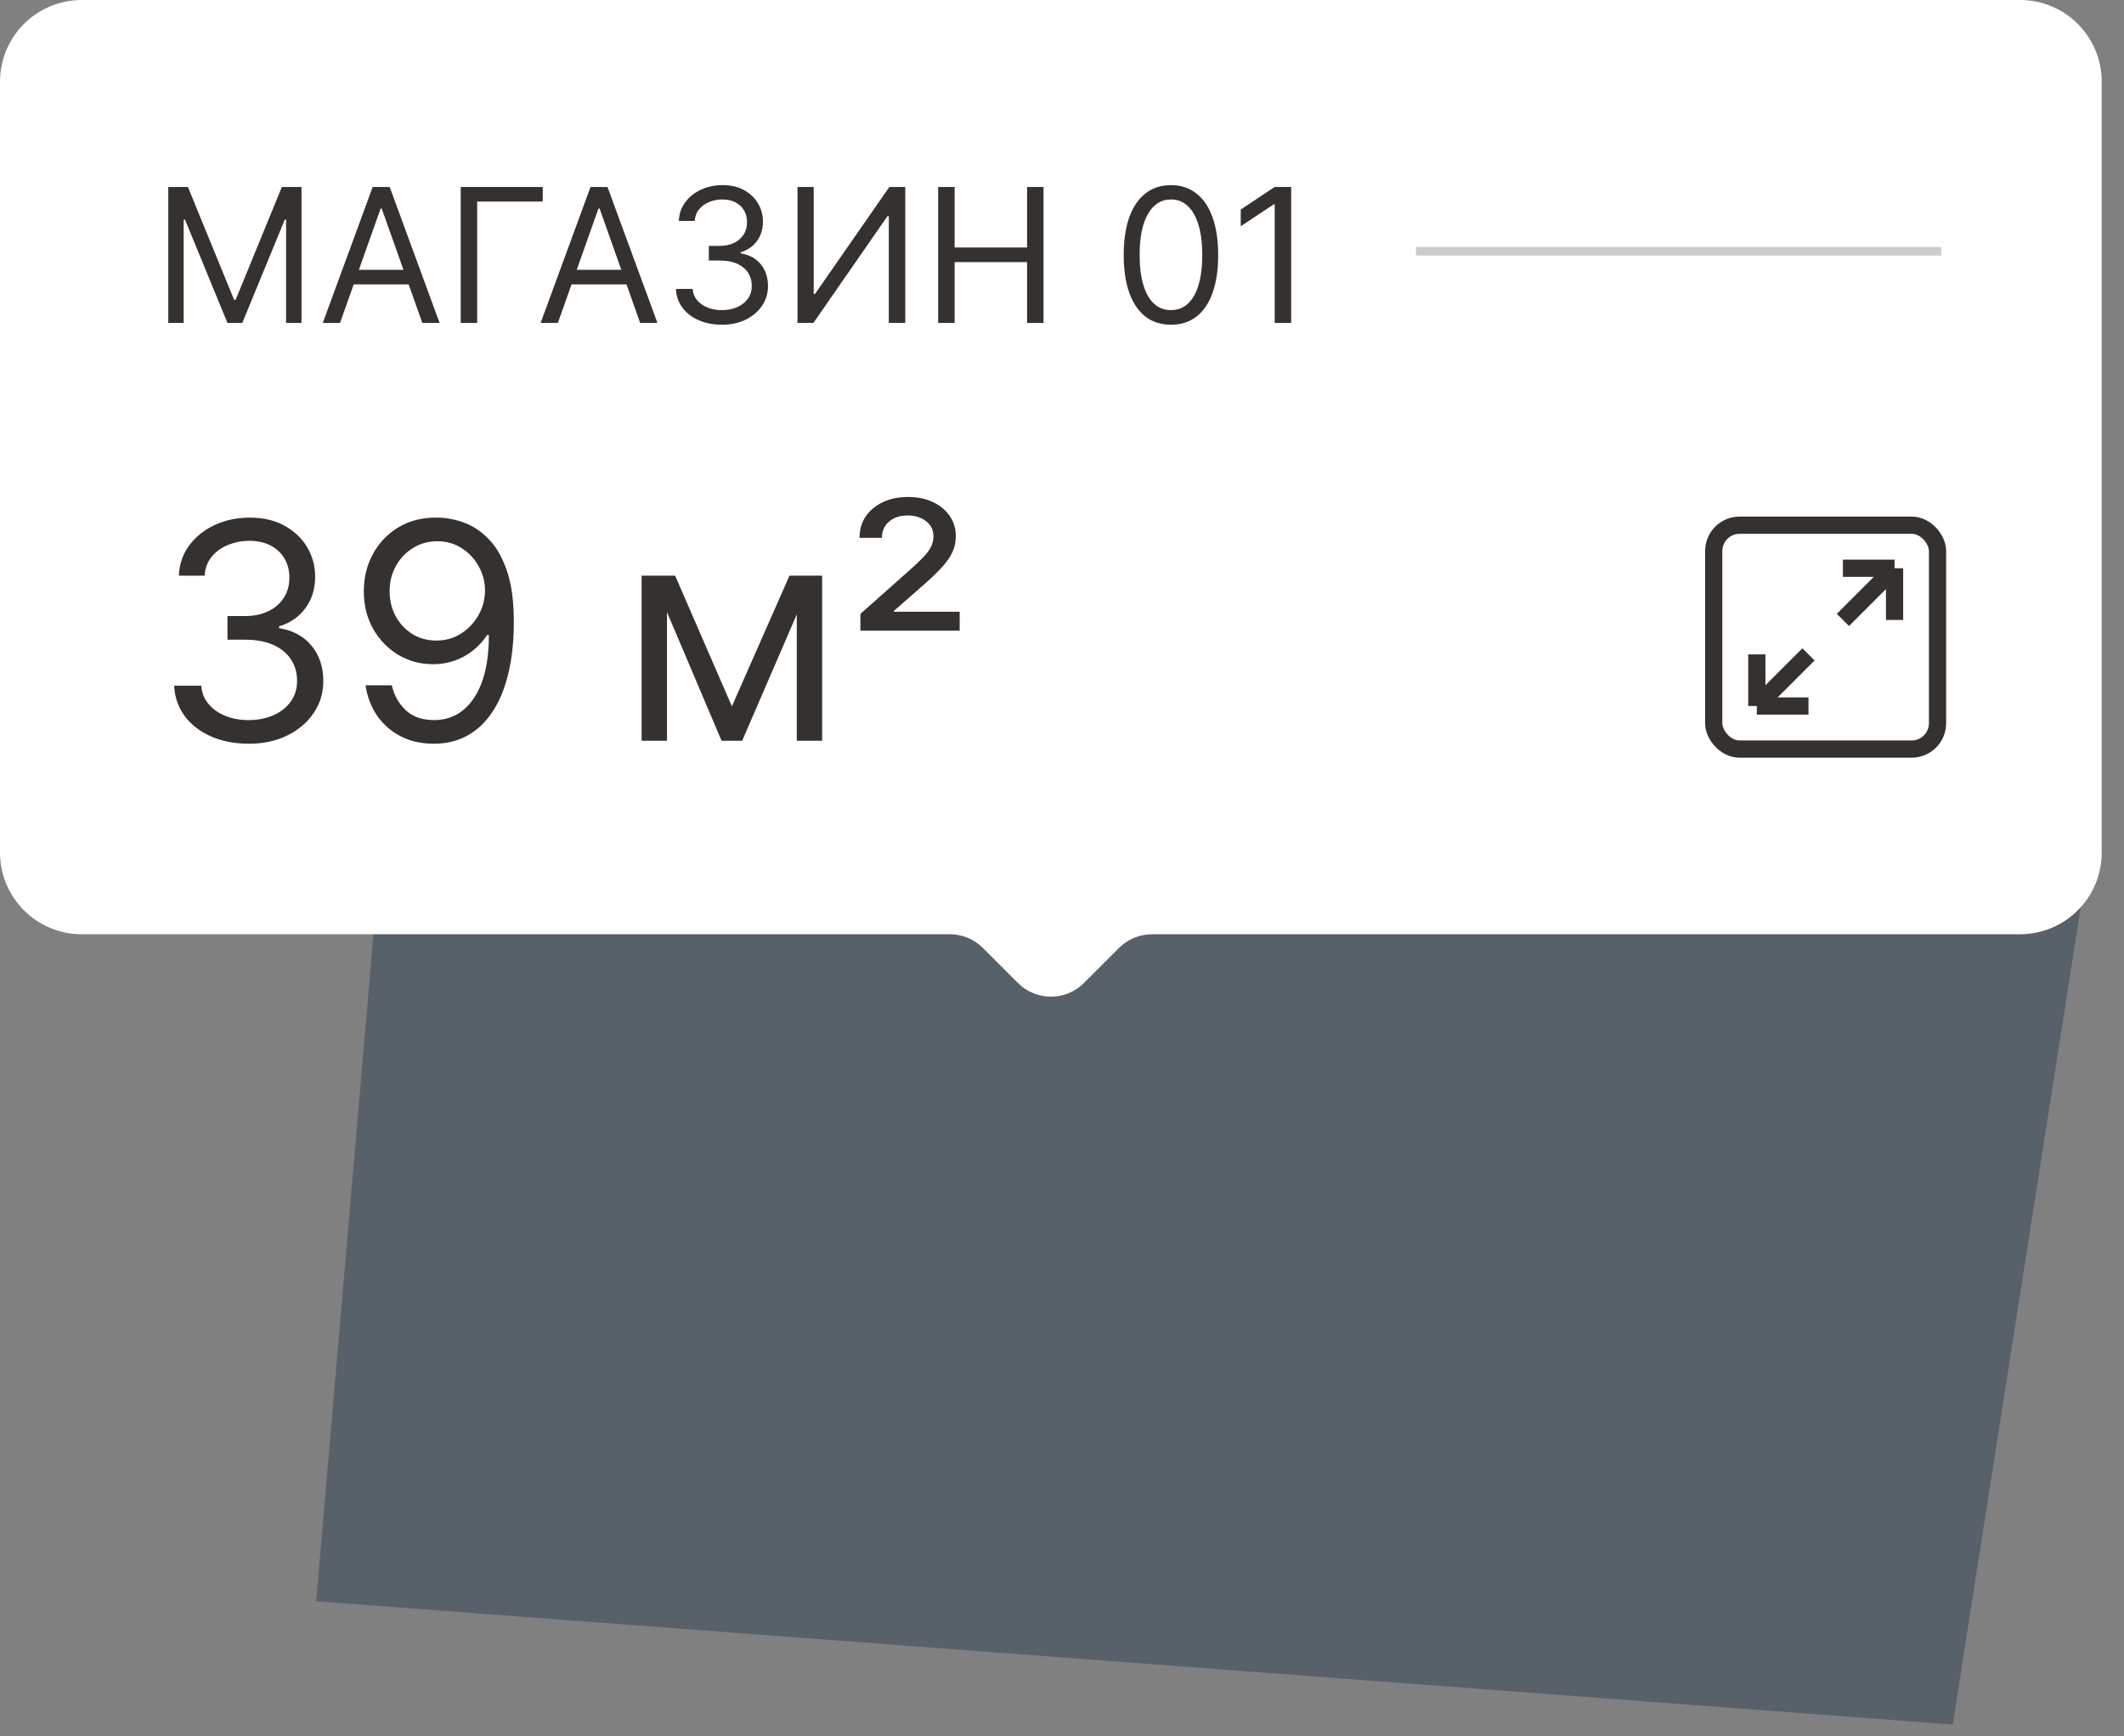
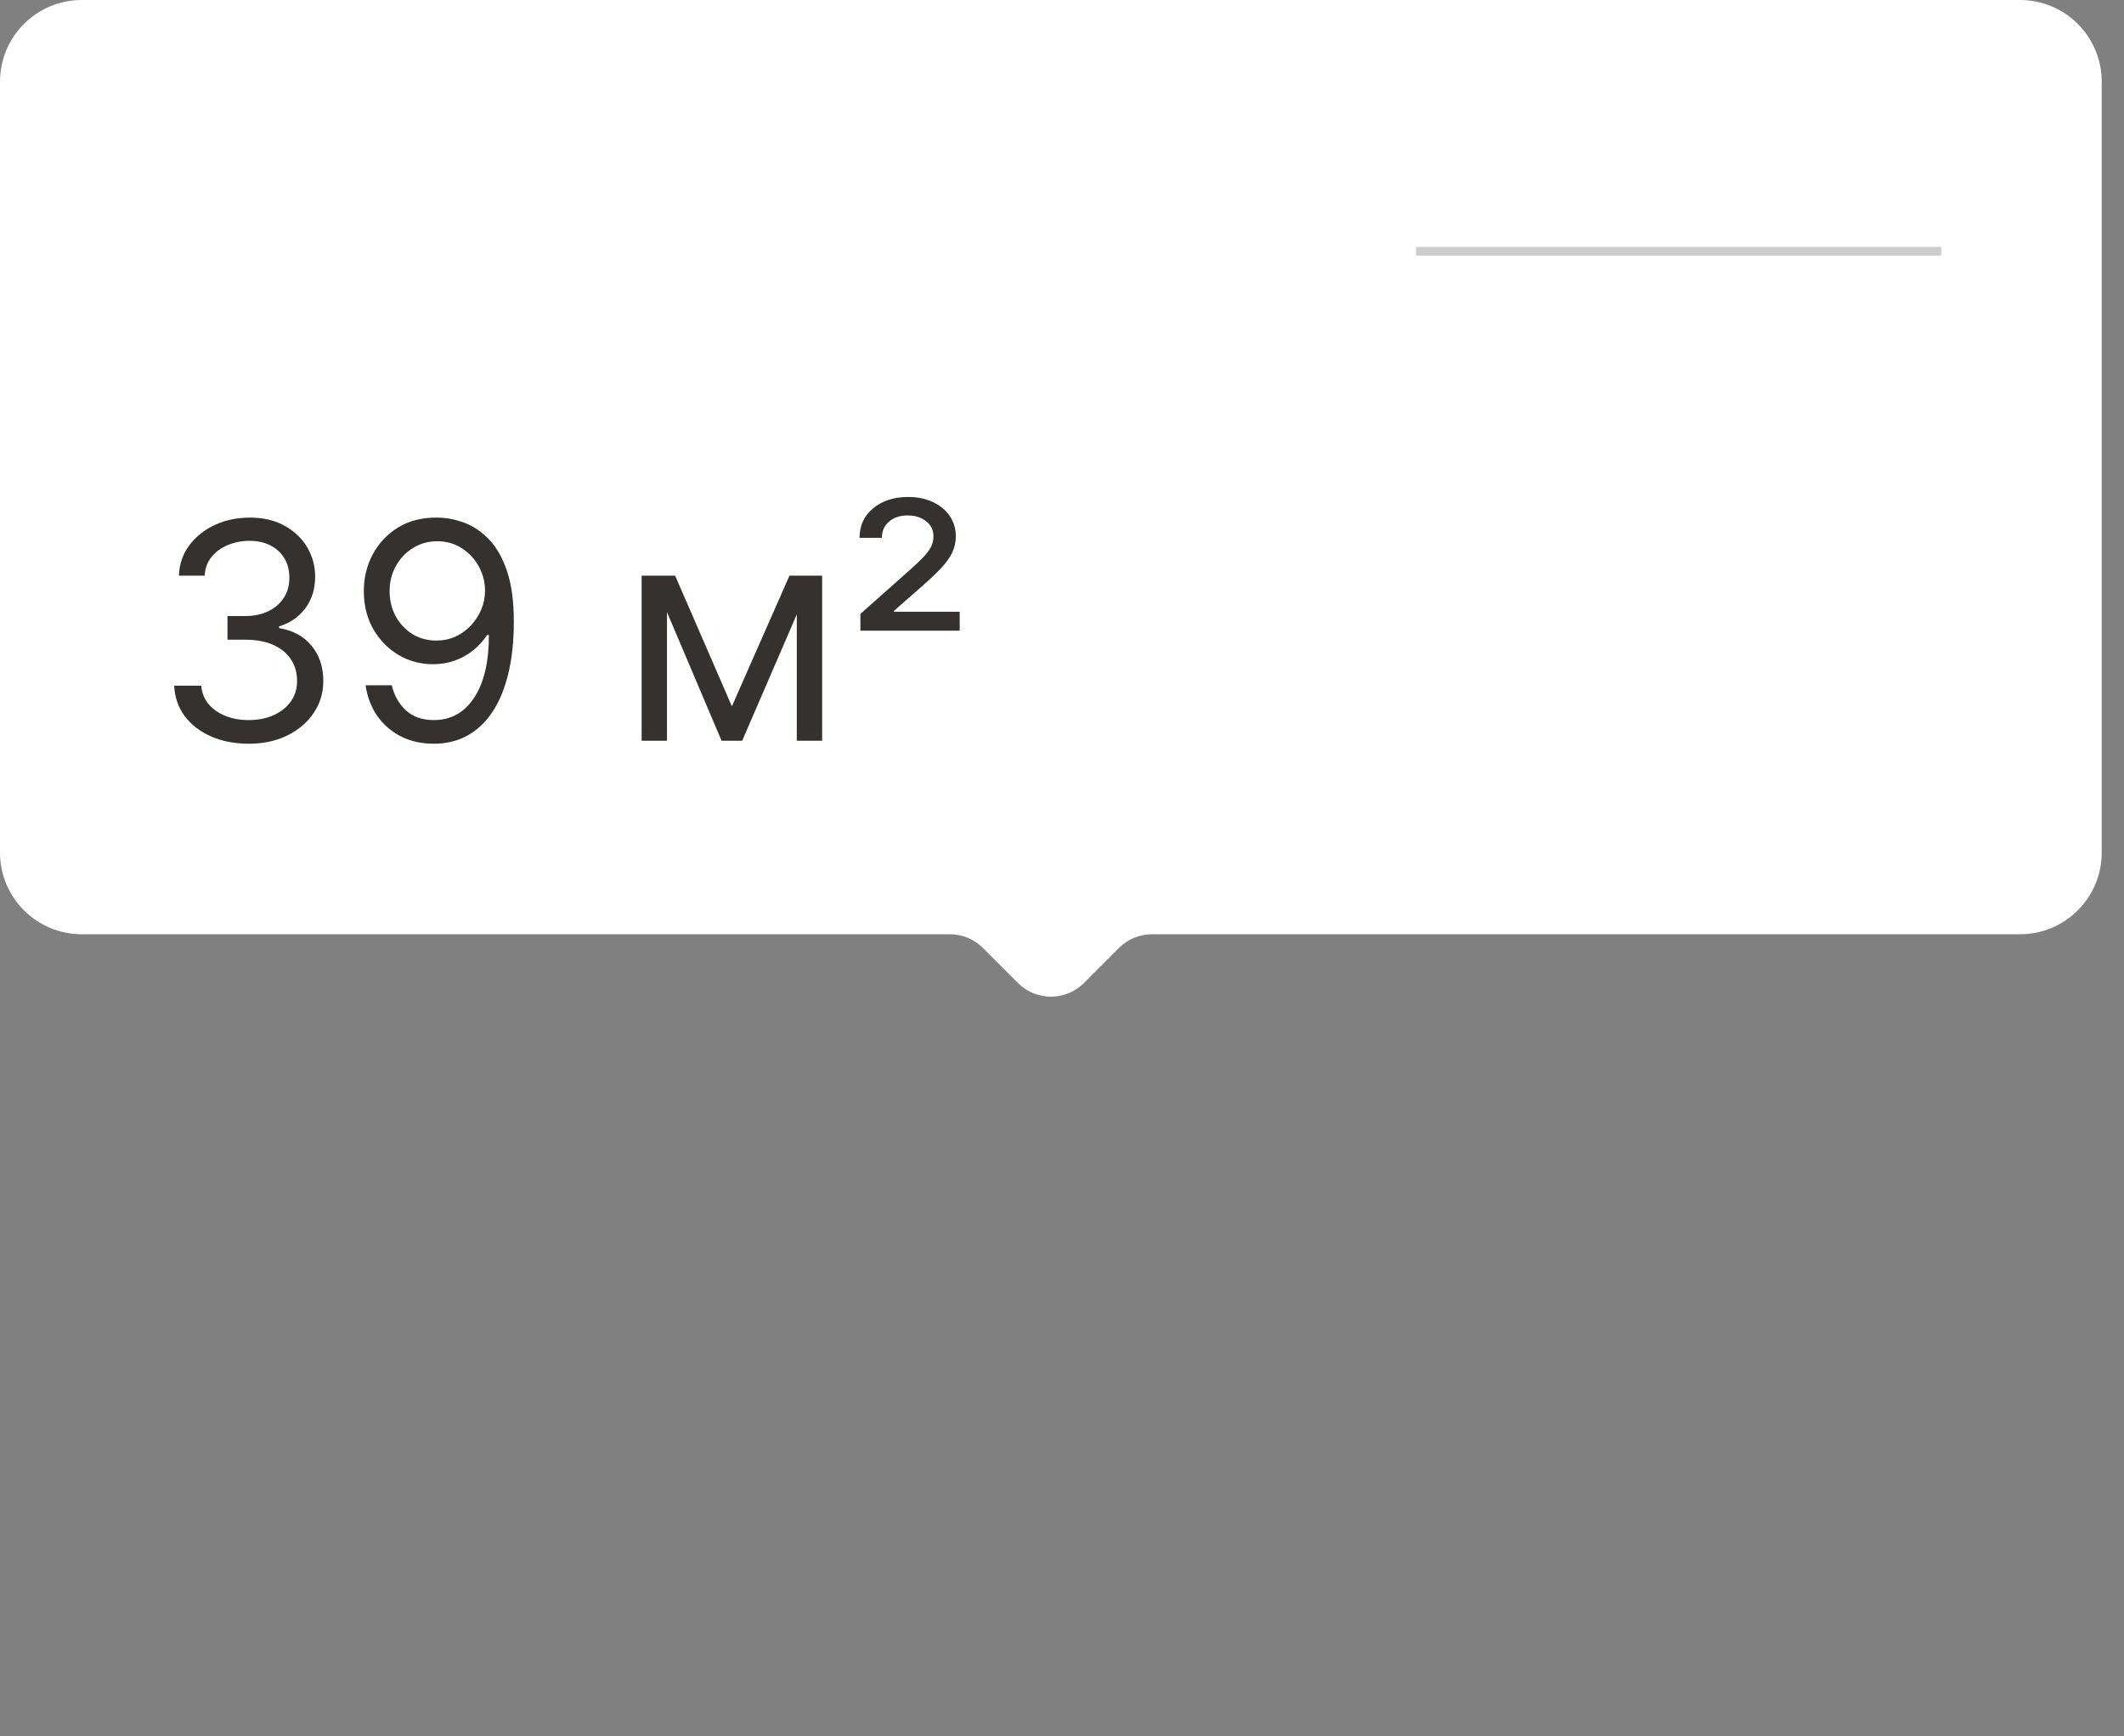
<svg xmlns="http://www.w3.org/2000/svg" width="93" height="76" viewBox="0 0 93 76" fill="none">
  <rect x="0" y="0" width="93" height="76" fill="#808080" stroke="none" />
-   <path opacity="0.6" d="M21.513 1.08L70.317 5.039C74.047 5.342 77.645 6.564 80.787 8.598C83.239 10.184 85.361 12.23 87.036 14.623L87.293 14.99C90.039 18.913 91.598 23.545 91.782 28.331L91.876 30.771C91.958 32.919 91.833 35.069 91.5 37.192L85.5 75.5L13.844 70.1L19.77 1.08H21.513Z" fill="#3E4D5C" />
  <path fill-rule="evenodd" clip-rule="evenodd" d="M3.579 0C1.602 0 0 1.602 0 3.579V37.321C0 39.298 1.602 40.9 3.579 40.9H41.59C42.132 40.9 42.652 41.116 43.036 41.499L44.57 43.033C45.368 43.832 46.663 43.832 47.462 43.033L48.996 41.499C49.379 41.116 49.9 40.9 50.442 40.9H88.447C90.423 40.9 92.025 39.298 92.025 37.321V3.579C92.025 1.602 90.423 0 88.447 0H3.579Z" fill="white" />
-   <rect x="75.036" y="22.993" width="9.8" height="9.8" rx="1.131" stroke="#34312E" stroke-width="0.754" />
-   <path d="M80.692 27.14L82.954 24.878M82.954 24.878H80.692M82.954 24.878V27.14" stroke="#34312E" stroke-width="0.754" />
-   <path d="M79.185 28.648L76.923 30.909M76.923 30.909L79.185 30.909M76.923 30.909L76.923 28.648" stroke="#34312E" stroke-width="0.754" />
-   <path d="M7.368 8.186H8.228L10.249 13.124H10.319L12.341 8.186H13.201V14.135H12.527V9.615H12.469L10.61 14.135H9.959L8.1 9.615H8.042V14.135H7.368V8.186ZM14.889 14.135H14.134L16.318 8.186H17.062L19.247 14.135H18.491L16.713 9.127H16.667L14.889 14.135ZM15.168 11.811H18.212V12.45H15.168V11.811ZM23.764 8.186V8.825H20.893V14.135H20.173V8.186H23.764ZM24.427 14.135H23.672L25.856 8.186H26.6L28.785 14.135H28.029L26.252 9.127H26.205L24.427 14.135ZM24.706 11.811H27.75V12.45H24.706V11.811ZM31.617 14.216C31.233 14.216 30.892 14.15 30.591 14.019C30.293 13.887 30.056 13.704 29.88 13.47C29.705 13.233 29.61 12.96 29.595 12.648H30.327C30.343 12.839 30.408 13.005 30.524 13.145C30.641 13.282 30.793 13.389 30.981 13.464C31.168 13.54 31.377 13.577 31.605 13.577C31.861 13.577 32.087 13.533 32.285 13.444C32.482 13.355 32.637 13.231 32.75 13.072C32.862 12.913 32.918 12.729 32.918 12.52C32.918 12.301 32.864 12.108 32.755 11.942C32.647 11.773 32.488 11.642 32.279 11.547C32.07 11.452 31.814 11.405 31.512 11.405H31.036V10.765H31.512C31.748 10.765 31.956 10.723 32.134 10.638C32.314 10.552 32.454 10.432 32.555 10.277C32.658 10.123 32.709 9.94 32.709 9.731C32.709 9.53 32.664 9.355 32.575 9.206C32.486 9.056 32.36 8.94 32.198 8.857C32.037 8.774 31.847 8.732 31.628 8.732C31.423 8.732 31.229 8.77 31.047 8.845C30.867 8.919 30.72 9.026 30.606 9.168C30.492 9.307 30.43 9.476 30.42 9.673H29.723C29.734 9.361 29.828 9.088 30.005 8.854C30.181 8.618 30.411 8.434 30.696 8.302C30.983 8.17 31.297 8.105 31.64 8.105C32.008 8.105 32.324 8.179 32.587 8.328C32.85 8.475 33.053 8.67 33.194 8.912C33.335 9.154 33.406 9.416 33.406 9.696C33.406 10.031 33.318 10.317 33.142 10.553C32.968 10.79 32.73 10.953 32.43 11.044V11.091C32.806 11.153 33.099 11.312 33.31 11.57C33.521 11.826 33.627 12.142 33.627 12.52C33.627 12.843 33.539 13.134 33.362 13.391C33.188 13.647 32.95 13.848 32.648 13.996C32.346 14.143 32.002 14.216 31.617 14.216ZM34.919 8.186H35.628V12.868H35.686L38.94 8.186H39.637V14.135H38.917V9.464H38.858L35.617 14.135H34.919V8.186ZM41.078 14.135V8.186H41.799V10.835H44.971V8.186H45.691V14.135H44.971V11.474H41.799V14.135H41.078ZM51.27 14.216C50.833 14.216 50.46 14.097 50.152 13.859C49.844 13.619 49.608 13.271 49.446 12.816C49.283 12.359 49.202 11.807 49.202 11.161C49.202 10.518 49.283 9.969 49.446 9.513C49.611 9.056 49.847 8.708 50.155 8.468C50.465 8.226 50.836 8.105 51.27 8.105C51.704 8.105 52.075 8.226 52.383 8.468C52.693 8.708 52.929 9.056 53.091 9.513C53.256 9.969 53.338 10.518 53.338 11.161C53.338 11.807 53.257 12.359 53.094 12.816C52.932 13.271 52.696 13.619 52.389 13.859C52.081 14.097 51.708 14.216 51.27 14.216ZM51.27 13.577C51.704 13.577 52.041 13.368 52.281 12.95C52.521 12.531 52.641 11.935 52.641 11.161C52.641 10.645 52.586 10.207 52.476 9.845C52.367 9.482 52.21 9.206 52.005 9.017C51.802 8.827 51.557 8.732 51.27 8.732C50.84 8.732 50.504 8.944 50.262 9.368C50.02 9.79 49.899 10.388 49.899 11.161C49.899 11.676 49.953 12.113 50.062 12.473C50.17 12.834 50.326 13.108 50.529 13.296C50.735 13.483 50.982 13.577 51.27 13.577ZM56.534 8.186V14.135H55.813V8.941H55.778L54.326 9.906V9.174L55.813 8.186H56.534Z" fill="#34312E" />
  <path opacity="0.2" d="M62 11L85 11" stroke="black" stroke-width="0.377" />
  <path d="M10.901 32.559C10.28 32.559 9.726 32.453 9.24 32.239C8.757 32.026 8.373 31.73 8.087 31.35C7.805 30.968 7.651 30.524 7.626 30.019H8.812C8.837 30.329 8.943 30.598 9.132 30.823C9.32 31.046 9.566 31.219 9.87 31.341C10.175 31.463 10.512 31.524 10.882 31.524C11.296 31.524 11.663 31.452 11.983 31.308C12.303 31.164 12.554 30.963 12.736 30.706C12.918 30.448 13.008 30.151 13.008 29.812C13.008 29.457 12.921 29.145 12.745 28.875C12.569 28.603 12.312 28.389 11.973 28.236C11.635 28.082 11.221 28.005 10.731 28.005H9.96V26.97H10.731C11.114 26.97 11.45 26.901 11.738 26.763C12.03 26.625 12.257 26.43 12.42 26.18C12.587 25.929 12.67 25.634 12.67 25.295C12.67 24.969 12.598 24.685 12.453 24.444C12.309 24.202 12.105 24.014 11.842 23.879C11.581 23.744 11.274 23.677 10.919 23.677C10.587 23.677 10.273 23.738 9.979 23.86C9.687 23.979 9.448 24.153 9.263 24.382C9.078 24.608 8.978 24.881 8.962 25.201H7.833C7.852 24.696 8.004 24.254 8.289 23.874C8.575 23.491 8.948 23.194 9.409 22.98C9.873 22.767 10.383 22.66 10.938 22.66C11.534 22.66 12.046 22.781 12.472 23.023C12.899 23.261 13.226 23.576 13.456 23.968C13.684 24.36 13.799 24.784 13.799 25.239C13.799 25.781 13.656 26.244 13.371 26.627C13.088 27.009 12.704 27.274 12.218 27.422V27.497C12.827 27.597 13.302 27.856 13.644 28.273C13.986 28.687 14.156 29.2 14.156 29.812C14.156 30.336 14.014 30.806 13.728 31.223C13.446 31.637 13.06 31.963 12.571 32.202C12.082 32.44 11.525 32.559 10.901 32.559ZM19.148 22.66C19.544 22.663 19.939 22.739 20.334 22.886C20.729 23.034 21.09 23.278 21.416 23.62C21.742 23.959 22.004 24.422 22.202 25.008C22.399 25.595 22.498 26.33 22.498 27.215C22.498 28.071 22.417 28.832 22.254 29.497C22.094 30.158 21.862 30.717 21.557 31.172C21.256 31.626 20.889 31.971 20.456 32.207C20.027 32.442 19.541 32.559 18.998 32.559C18.458 32.559 17.977 32.453 17.553 32.239C17.133 32.023 16.788 31.724 16.518 31.341C16.252 30.955 16.081 30.508 16.006 30H17.154C17.257 30.442 17.462 30.808 17.77 31.096C18.08 31.382 18.49 31.524 18.998 31.524C19.741 31.524 20.328 31.2 20.758 30.55C21.19 29.901 21.407 28.984 21.407 27.798H21.331C21.156 28.062 20.947 28.289 20.706 28.48C20.464 28.672 20.196 28.819 19.901 28.923C19.606 29.026 19.293 29.078 18.96 29.078C18.408 29.078 17.902 28.941 17.441 28.669C16.983 28.392 16.616 28.015 16.34 27.535C16.067 27.052 15.93 26.5 15.93 25.878C15.93 25.289 16.062 24.749 16.326 24.26C16.592 23.768 16.965 23.375 17.445 23.084C17.928 22.792 18.496 22.651 19.148 22.66ZM19.148 23.695C18.753 23.695 18.397 23.794 18.08 23.992C17.767 24.186 17.517 24.45 17.332 24.782C17.15 25.112 17.059 25.477 17.059 25.878C17.059 26.28 17.147 26.645 17.323 26.975C17.502 27.301 17.745 27.561 18.052 27.756C18.363 27.947 18.716 28.043 19.111 28.043C19.409 28.043 19.686 27.985 19.944 27.869C20.201 27.75 20.425 27.588 20.616 27.384C20.811 27.177 20.963 26.943 21.073 26.683C21.183 26.42 21.237 26.145 21.237 25.86C21.237 25.483 21.146 25.13 20.965 24.801C20.786 24.472 20.538 24.205 20.221 24.001C19.907 23.797 19.55 23.695 19.148 23.695ZM32.046 30.922L34.568 25.201H35.621L32.497 32.428H31.594L28.526 25.201H29.561L32.046 30.922ZM29.204 25.201V32.428H28.094V25.201H29.204ZM34.888 32.428V25.201H35.998V32.428H34.888ZM37.673 27.61V26.876L39.875 24.919C40.094 24.724 40.278 24.55 40.425 24.396C40.573 24.243 40.684 24.094 40.759 23.95C40.834 23.805 40.872 23.651 40.872 23.488C40.872 23.206 40.764 22.982 40.547 22.816C40.331 22.649 40.063 22.566 39.743 22.566C39.404 22.566 39.131 22.657 38.924 22.839C38.717 23.018 38.614 23.253 38.614 23.545H37.635C37.635 23.009 37.834 22.577 38.233 22.251C38.631 21.922 39.141 21.757 39.762 21.757C40.176 21.757 40.54 21.832 40.853 21.983C41.167 22.13 41.412 22.334 41.587 22.595C41.763 22.852 41.851 23.143 41.851 23.47C41.851 23.727 41.799 23.965 41.696 24.185C41.592 24.404 41.431 24.632 41.211 24.867C40.991 25.102 40.709 25.37 40.364 25.672L39.141 26.744V26.782H42.02V27.61H37.673Z" fill="#34312E" />
</svg>